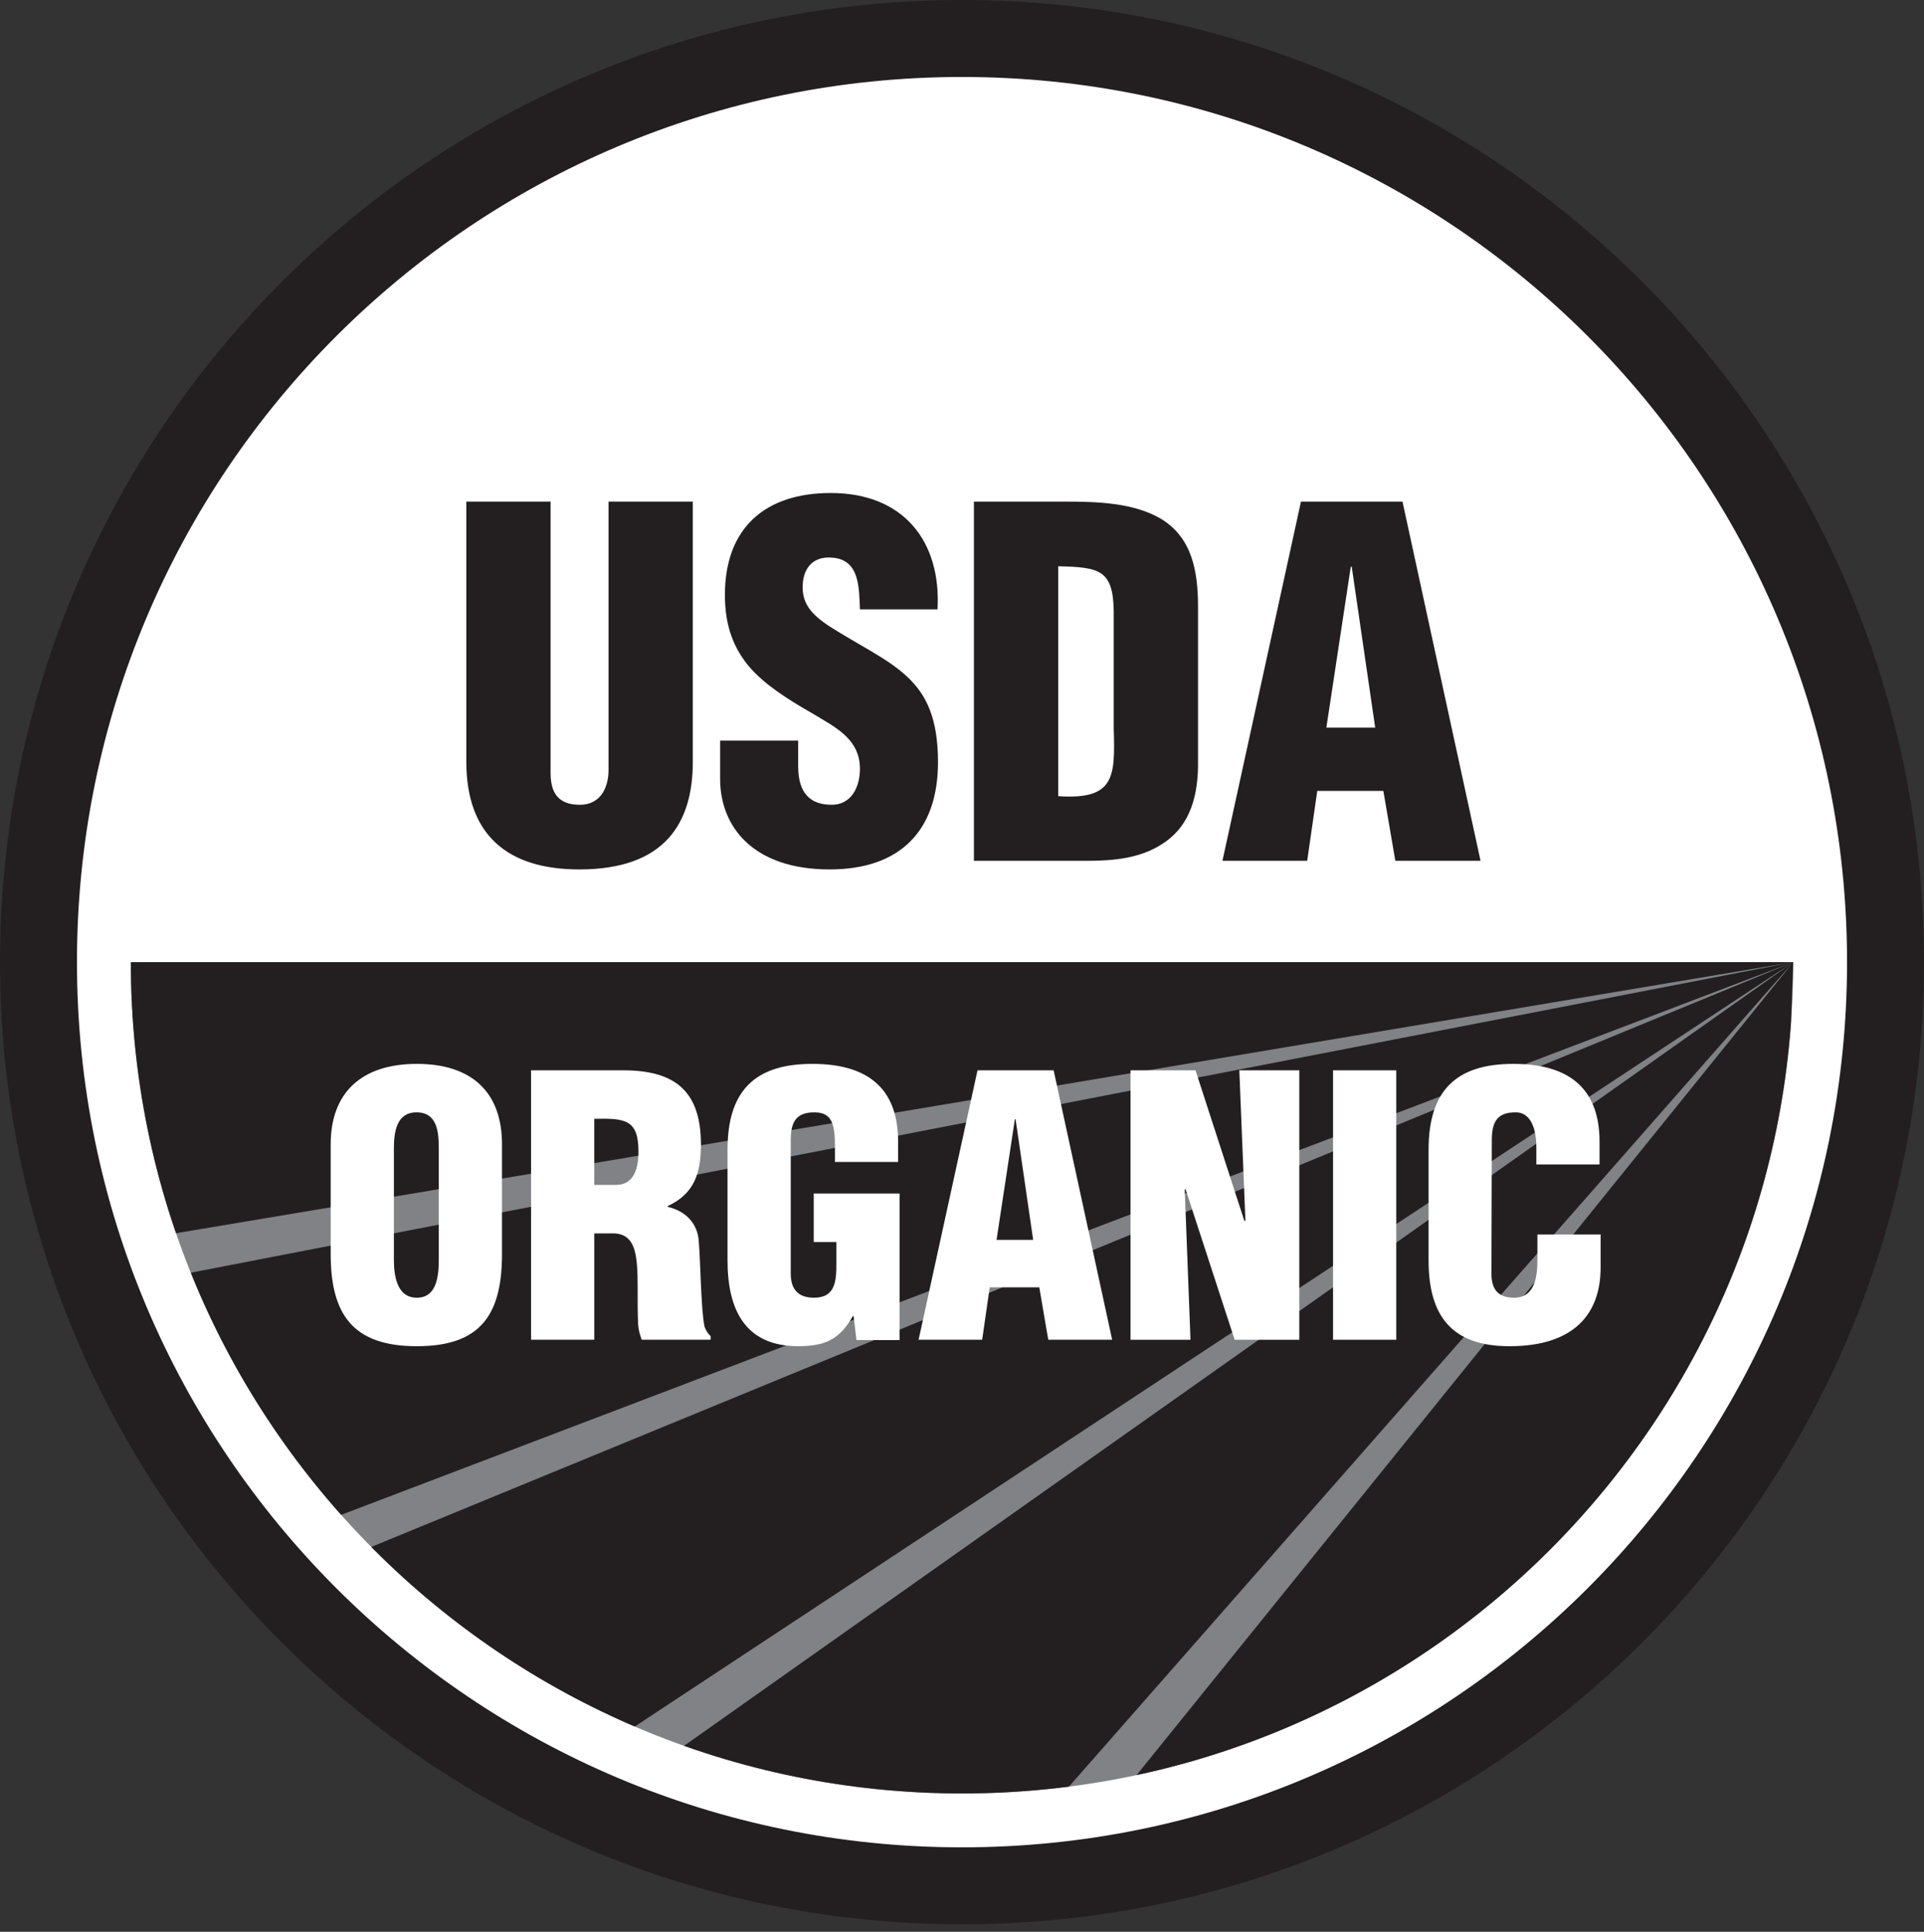
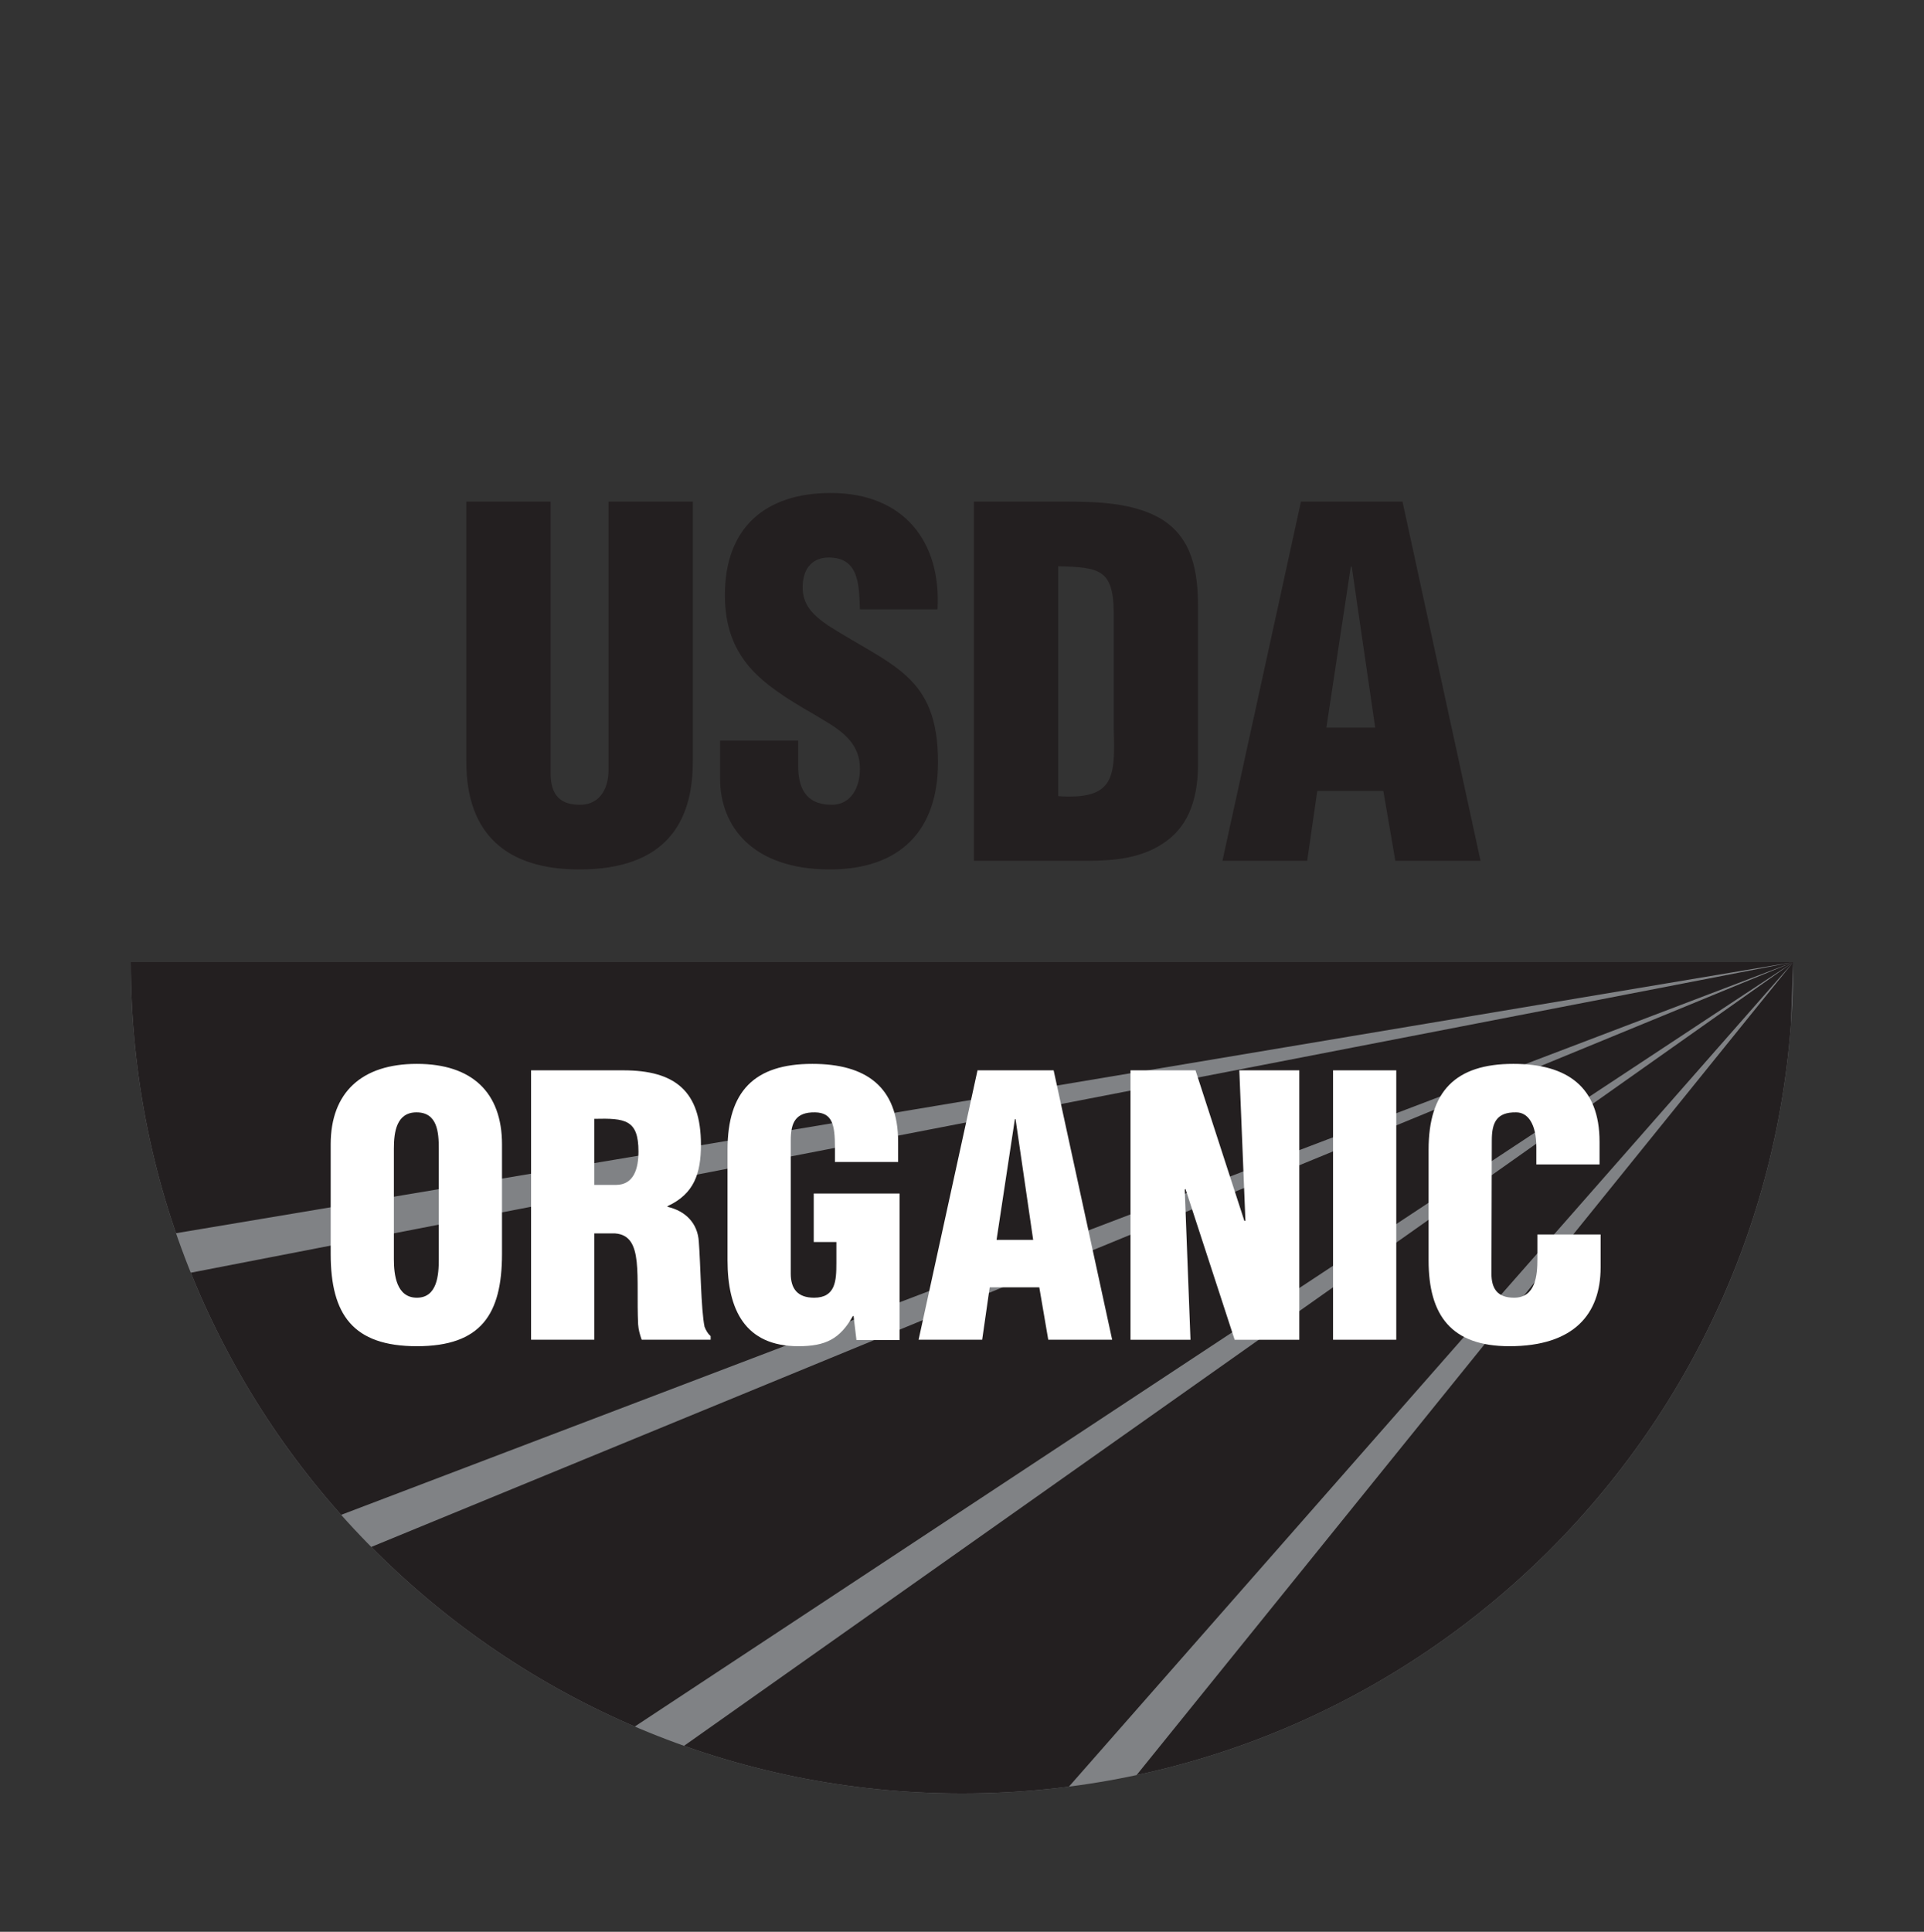
<svg xmlns="http://www.w3.org/2000/svg" viewBox="0 0 256 257" style="fill-rule:evenodd;clip-rule:evenodd;stroke-linejoin:round;stroke-miterlimit:2" xml:space="preserve">
  <rect x="0" y="0" width="256" height="257" fill="#333333" stroke="none" />
-   <path style="fill:#fff;fill-rule:nonzero" d="M250.88 128c0 67.865-55.011 122.881-122.88 122.881C60.138 250.881 5.12 195.865 5.12 128 5.12 60.138 60.138 5.12 128 5.12c67.869 0 122.88 55.018 122.88 122.88Z" />
  <path style="fill:none" d="M256 128C256 57.311 198.697 0 128 0 57.311 0 0 57.311 0 128c0 70.693 57.311 128.001 128 128.001 70.697 0 128-57.308 128-128.001Zm-10.24 0c0 65.037-52.719 117.761-117.76 117.761-65.034 0-117.76-52.724-117.76-117.761C10.24 62.966 62.966 10.24 128 10.24c65.041 0 117.76 52.726 117.76 117.76Z" />
  <path style="fill:#808285;fill-rule:nonzero" d="M238.595 128c0 61.081-49.514 110.593-110.595 110.593-61.076 0-110.591-49.512-110.591-110.593h221.186" />
  <clipPath id="a">
    <path clip-rule="nonzero" d="M238.595 128c0 61.081-49.514 110.593-110.595 110.593-61.076 0-110.591-49.512-110.591-110.593h221.186Z" />
  </clipPath>
  <g clip-path="url(#a)">
    <path style="fill:#231f20;fill-rule:nonzero" d="M238.595 128H12.265l9.22 36.385L238.595 128M238.595 128 23.508 169.679l18.576 33.108L238.595 128M238.595 128l-191.11 78.585 33.799 25.201L238.595 128M238.595 128 88.284 234.186l47.212 11.162L238.595 128M238.595 128l-91.11 112.785 87.028-.626L238.595 128" />
  </g>
-   <path style="fill:#231f20" d="M256 128C256 57.311 198.697 0 128 0 57.311 0 0 57.311 0 128c0 70.693 57.311 128.001 128 128.001 70.697 0 128-57.308 128-128.001Zm-10.24 0c0 65.037-52.719 117.761-117.76 117.761-65.034 0-117.76-52.724-117.76-117.761C10.24 62.966 62.966 10.24 128 10.24c65.041 0 117.76 52.726 117.76 117.76Z" />
  <path style="fill:#231f20;fill-rule:nonzero" d="M62.047 66.731H73.26v36.063c0 2.293.702 4.27 3.887 4.27 2.932 0 3.822-2.549 3.822-4.587V66.731h11.214v34.598c0 8.092-3.63 14.336-15.101 14.336-9.492 0-15.035-4.523-15.035-14.336V66.731M106.202 98.526v3.378c0 2.738.892 5.16 4.46 5.16 2.611 0 3.758-2.36 3.758-4.778 0-4.015-3.313-5.546-6.244-7.329-3.441-1.976-6.371-3.822-8.473-6.242-2.038-2.422-3.25-5.354-3.25-9.557 0-8.985 5.416-13.573 14.08-13.573 9.751 0 14.718 6.498 14.21 15.483H114.42c-.124-2.804 0-6.627-3.696-6.881-2.293-.191-3.63 1.083-3.885 3.186-.318 2.865 1.146 4.331 3.378 5.861 4.203 2.676 7.835 4.333 10.449 6.755 2.612 2.419 4.14 5.605 4.14 11.403 0 9.175-5.097 14.273-14.399 14.273-10.259 0-14.59-5.734-14.59-12.042v-5.097h10.385M140.8 75.334c5.479.127 7.326.445 7.39 6.053v15.61c.192 6.371.127 9.43-7.39 8.92V75.334Zm3.885 39.184c3.441 0 7.008-.319 9.94-2.23 3.249-2.039 4.716-5.542 4.778-10.321V80.75c0-4.59-.702-9.24-5.033-11.79-3.63-2.101-8.538-2.229-12.616-2.229h-12.169v47.787h15.1M182.979 96.805h-6.499l3.249-21.409h.128l3.122 21.409Zm-9.048 17.713 1.339-9.302h8.791l1.595 9.302h11.339L186.61 66.731h-13.508l-10.45 47.787h11.279" />
  <path style="fill:#fff;fill-rule:nonzero" d="M58.383 167.53c0 2.053-.191 5.112-2.915 5.112-2.722 0-3.06-3.059-3.06-5.112v-14.72c0-2.197.338-4.827 3.013-4.827 2.771 0 2.962 2.63 2.962 4.827v14.72Zm8.411-15.292c0-6.882-3.966-10.705-11.326-10.705S44 145.356 44 152.238v14.574c0 8.075 2.963 12.282 11.468 12.282 8.506 0 11.326-4.207 11.326-12.282v-14.574M79.073 148.844c4.111-.096 5.879.096 5.879 4.35 0 2.198-.574 4.442-3.01 4.442h-2.869v-8.792Zm0 15.245h2.773c1.959.143 2.627 1.577 2.868 3.774.238 2.199.045 5.162.192 8.315.046.718.235 1.386.477 2.056h9.173v-.48c-.381-.332-.618-.765-.809-1.242-.481-2.293-.528-8.458-.766-11.325-.143-2.485-1.816-4.112-4.158-4.634v-.095c3.535-1.626 4.443-4.35 4.443-8.174 0-7.118-3.438-9.892-10.321-9.892H70.663v35.842h8.41v-14.145M113.958 178.281l-.383-3.201h-.094c-1.72 3.058-3.633 4.014-7.264 4.014-7.12 0-9.415-4.922-9.415-11.421v-14.718c0-7.789 3.584-11.422 11.279-11.422 7.168 0 11.42 3.057 11.42 10.37v2.677h-8.408v-1.96c0-3.058-.384-4.587-2.632-4.637-2.625-.047-3.247 1.386-3.247 3.729v17.729c0 2.007.908 3.201 3.106 3.201 2.868 0 2.964-2.293 2.964-4.588v-2.819h-3.011v-6.45h11.421v19.496h-5.736M137.47 164.948h-4.873l2.437-16.055h.094l2.342 16.055Zm-6.786 13.286 1.003-6.976h6.597l1.194 6.976h8.503l-7.788-35.842h-10.129l-7.839 35.842h8.459M157.731 158.163l-.094.095.764 19.976h-7.981v-35.842h8.649l6.5 20.024h.142l-.812-20.024h7.981v35.842h-8.602l-6.547-20.071" />
  <path style="fill:#fff" d="M177.372 142.392h8.41v35.842h-8.41z" />
  <path style="fill:#fff;fill-rule:nonzero" d="M204.419 154.912v-2.292c0-3.058-1.101-4.637-2.678-4.637-2.627-.047-3.247 1.386-3.247 3.729l-.048 17.729c0 2.007.812 3.201 3.009 3.201 2.867 0 3.107-2.963 3.107-5.161v-3.249h8.409v4.397c0 6.165-3.535 10.465-12.136 10.465-7.742 0-10.752-4.109-10.752-11.421v-14.718c0-7.789 3.584-11.422 11.278-11.422 7.168 0 11.469 3.057 11.469 10.37v3.009h-8.411" />
</svg>